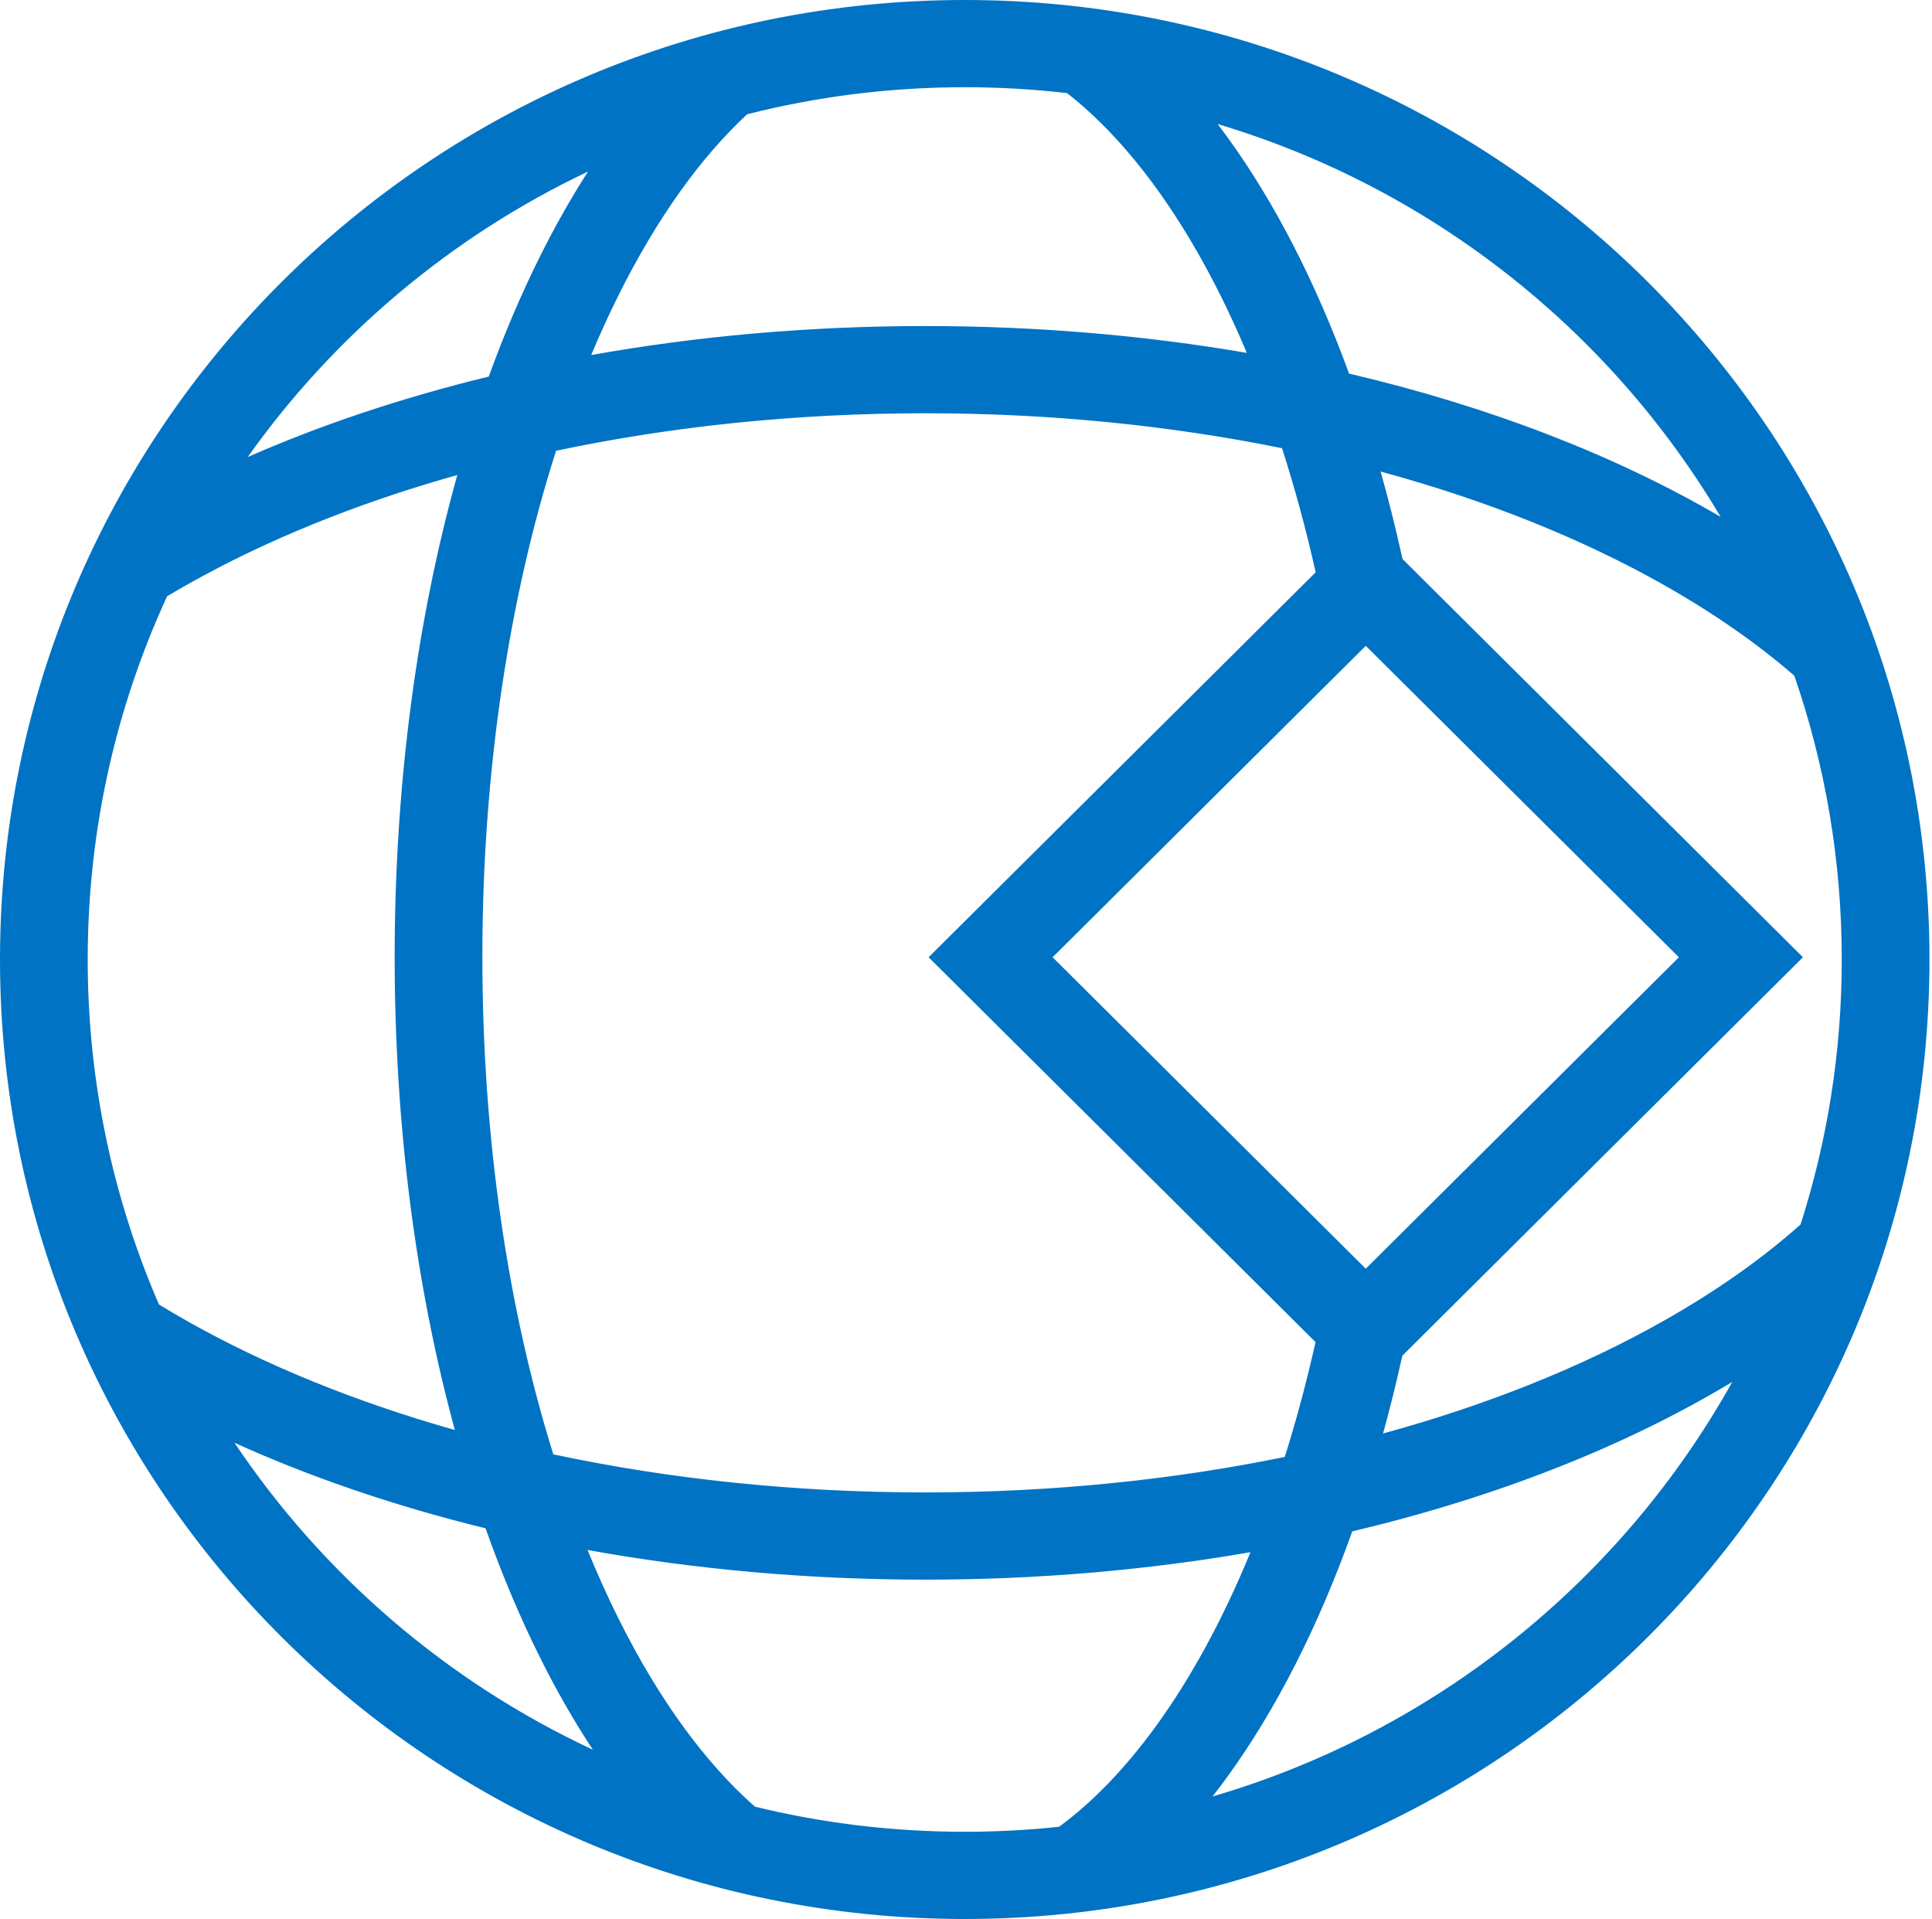
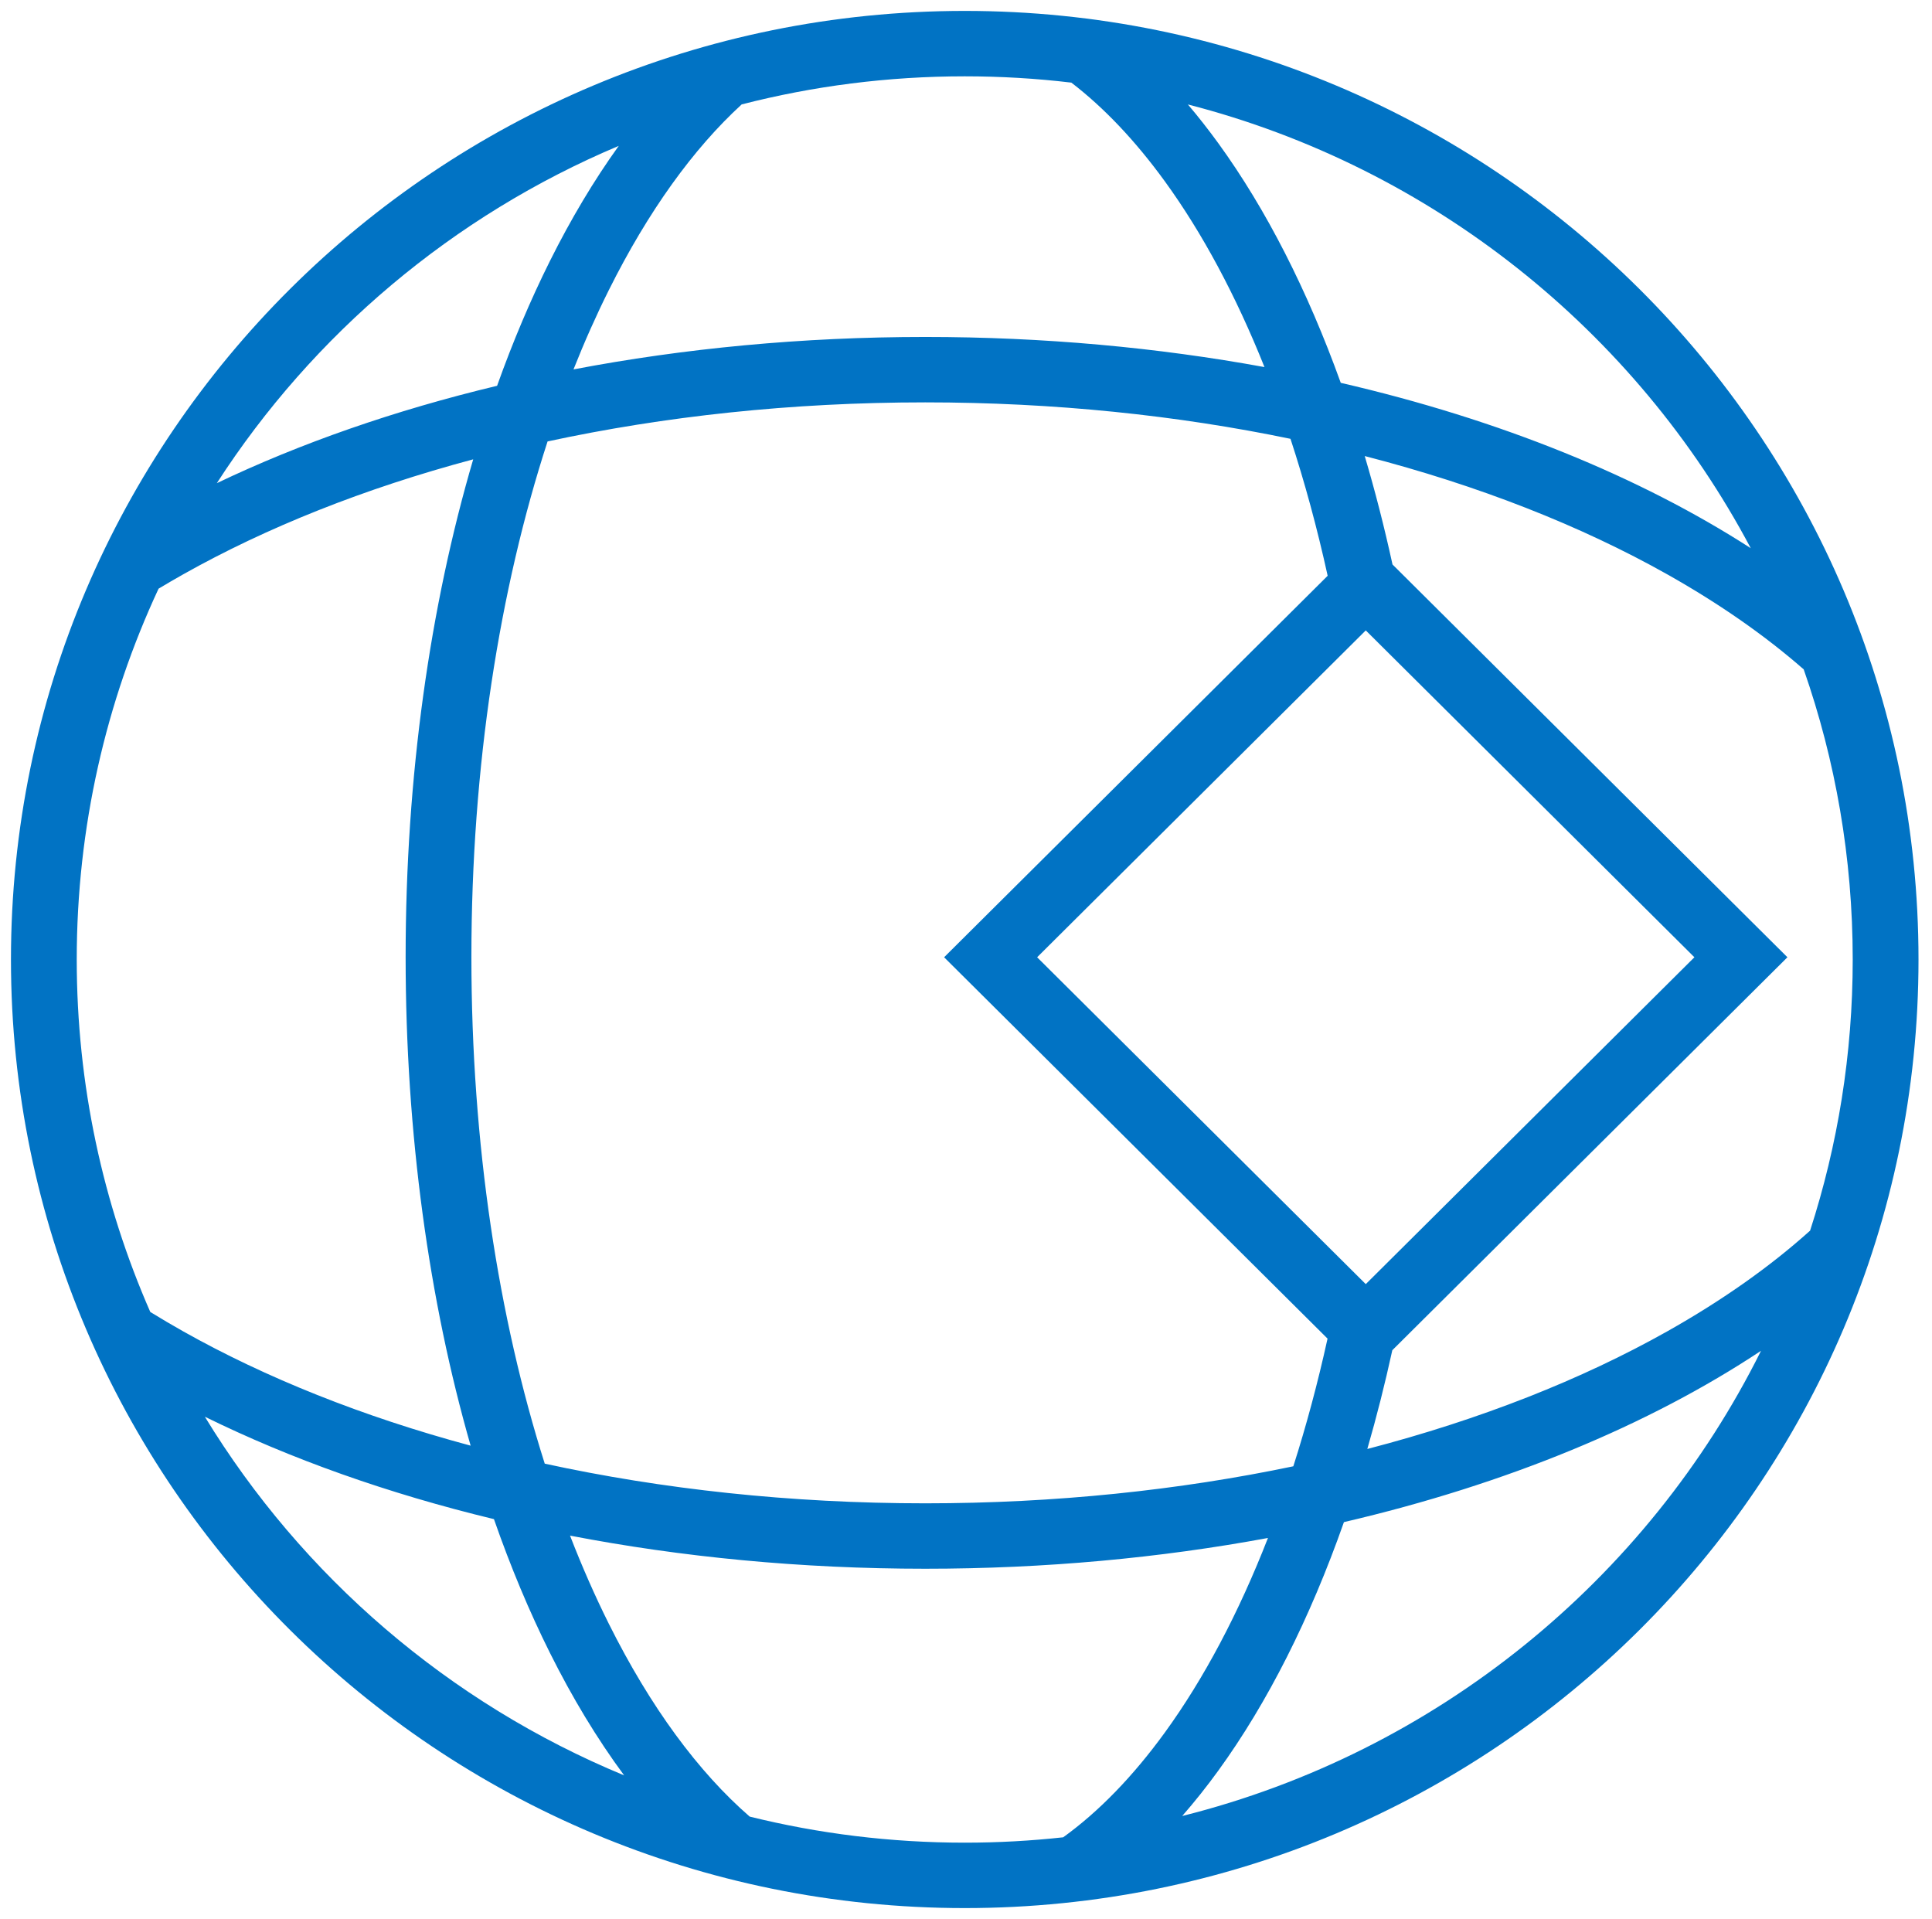
<svg xmlns="http://www.w3.org/2000/svg" width="147" height="146" viewBox="0 0 147 146" fill="none">
  <path fill-rule="evenodd" clip-rule="evenodd" d="M73.403 0.83C33.325 0.83 0.834 33.141 0.834 73C0.834 112.859 33.325 145.17 73.403 145.17C113.482 145.171 145.973 112.859 145.973 73C145.973 33.141 113.482 0.83 73.403 0.83ZM56.432 7.944C61.855 6.549 67.542 5.807 73.403 5.807C76.148 5.807 78.855 5.969 81.515 6.286C83.992 8.185 86.384 10.702 88.643 13.815C91.475 17.718 94.031 22.476 96.21 27.928C88.083 26.44 79.407 25.636 70.397 25.636C61.036 25.636 52.035 26.504 43.636 28.105C44.476 25.989 45.374 23.974 46.324 22.071C49.326 16.057 52.757 11.31 56.432 7.944ZM47.079 11.098C34.468 16.408 23.816 25.419 16.498 36.76C22.856 33.724 30.035 31.214 37.822 29.352C39.029 25.976 40.373 22.8 41.842 19.858C43.426 16.685 45.177 13.742 47.079 11.098ZM12.065 44.787C8.069 53.366 5.839 62.924 5.839 73C5.839 82.533 7.835 91.602 11.434 99.816C12.247 100.317 13.084 100.811 13.947 101.296C20.211 104.819 27.596 107.78 35.809 109.988C32.651 98.986 30.863 86.288 30.863 72.805C30.863 59.046 32.725 46.104 36.005 34.947C27.713 37.161 20.261 40.141 13.947 43.692C13.306 44.053 12.678 44.418 12.065 44.787ZM15.586 107.786C22.993 119.936 34.163 129.565 47.489 135.073C45.428 132.285 43.538 129.151 41.842 125.752C40.275 122.613 38.849 119.209 37.583 115.578C29.514 113.632 22.102 110.99 15.586 107.786ZM57.043 138.21C62.281 139.506 67.762 140.193 73.403 140.193C75.935 140.193 78.434 140.055 80.894 139.785C83.593 137.839 86.196 135.166 88.643 131.794C91.59 127.733 94.239 122.744 96.475 117.011C88.272 118.531 79.505 119.352 70.397 119.352C60.938 119.352 51.847 118.466 43.372 116.832C44.288 119.195 45.274 121.435 46.324 123.539C49.492 129.884 53.137 134.819 57.043 138.21ZM89.951 138.164C109.296 133.32 125.327 120.18 133.992 102.769C125.474 108.423 114.614 112.926 102.255 115.805C99.68 123.125 96.451 129.539 92.701 134.707C91.818 135.924 90.9 137.079 89.951 138.164ZM137.724 93.63C139.83 87.13 140.968 80.197 140.968 73C140.968 65.268 139.655 57.841 137.238 50.927C134.315 48.37 130.847 45.942 126.848 43.692C120.293 40.006 112.511 36.935 103.838 34.697C104.625 37.352 105.332 40.106 105.951 42.946L136 72.83L105.937 102.727C105.373 105.305 104.738 107.813 104.035 110.24C112.629 108.006 120.343 104.954 126.848 101.296C131.071 98.92 134.702 96.346 137.724 93.63ZM101.009 101.844L71.834 72.83L101.018 43.806C100.214 40.152 99.265 36.669 98.189 33.386C89.575 31.6 80.214 30.613 70.397 30.613C60.221 30.613 50.535 31.673 41.663 33.585C38.014 44.798 35.867 58.267 35.867 72.805C35.867 87.055 37.93 100.279 41.448 111.357C50.379 113.298 60.139 114.375 70.397 114.375C80.296 114.375 89.731 113.372 98.405 111.558C99.388 108.483 100.261 105.238 101.009 101.844ZM133.209 41.707C124.449 25.183 108.967 12.73 90.382 7.946C91.179 8.884 91.952 9.871 92.701 10.902C96.335 15.911 99.48 22.088 102.014 29.127C114.097 31.916 124.756 36.256 133.209 41.707ZM78.912 72.83L103.917 47.962L128.922 72.83L103.917 97.698L78.912 72.83Z" fill="#0173C4" />
-   <path fill-rule="evenodd" clip-rule="evenodd" d="M73.403 1.659C33.785 1.659 1.668 33.599 1.668 73C1.668 112.401 33.785 144.341 73.403 144.341C113.022 144.341 145.139 112.401 145.139 73C145.139 33.599 113.022 1.659 73.403 1.659ZM0 73C7.35799e-06 32.683 32.864 -7.31755e-06 73.403 0C113.943 7.31756e-06 146.807 32.683 146.807 73C146.807 113.317 113.943 146 73.403 146C32.864 146 -7.35799e-06 113.317 0 73ZM56.223 7.141C61.714 5.728 67.471 4.977 73.403 4.977C76.182 4.977 78.922 5.142 81.614 5.462L81.842 5.489L82.024 5.629C84.577 7.586 87.023 10.165 89.319 13.33C92.199 17.298 94.786 22.119 96.986 27.621L97.543 29.015L96.059 28.744C87.983 27.265 79.358 26.465 70.397 26.465C61.087 26.465 52.139 27.329 43.793 28.92L42.303 29.204L42.86 27.8C43.709 25.664 44.616 23.628 45.577 21.702C48.611 15.623 52.098 10.786 55.867 7.334L56.021 7.193L56.223 7.141ZM56.844 8.695C53.32 11.968 49.998 16.576 47.072 22.44C46.344 23.898 45.646 25.424 44.981 27.013C53.001 25.579 61.54 24.806 70.397 24.806C78.907 24.806 87.123 25.52 94.866 26.847C92.837 22.026 90.51 17.805 87.967 14.3C85.801 11.316 83.525 8.908 81.186 7.083C78.633 6.788 76.036 6.636 73.403 6.636C67.686 6.636 62.138 7.351 56.844 8.695ZM88.052 6.489L90.591 7.143C109.408 11.986 125.079 24.593 133.947 41.32L135.438 44.133L132.755 42.403C124.397 37.014 113.832 32.707 101.825 29.935L101.382 29.833L101.229 29.407C98.715 22.425 95.604 16.32 92.025 11.388C91.288 10.372 90.527 9.402 89.745 8.481L88.052 6.489ZM92.649 9.438C92.895 9.76 93.137 10.086 93.377 10.417C96.993 15.399 100.117 21.502 102.645 28.422C113.357 30.936 122.965 34.667 130.916 39.323C122.479 25.104 108.862 14.286 92.649 9.438ZM49.48 9.186L47.758 11.58C45.884 14.185 44.155 17.088 42.589 20.227C41.136 23.137 39.804 26.282 38.608 29.63L38.457 30.054L38.017 30.159C30.282 32.009 23.159 34.499 16.859 37.508L14.207 38.775L15.796 36.312C23.204 24.831 33.987 15.71 46.754 10.334L49.48 9.186ZM18.851 34.77C24.446 32.315 30.602 30.252 37.188 28.651C38.366 25.404 39.672 22.34 41.095 19.489C42.226 17.222 43.444 15.068 44.743 13.051C34.348 17.976 25.434 25.496 18.851 34.77ZM42.31 34.295C38.779 45.327 36.702 58.541 36.702 72.805C36.702 86.782 38.697 99.752 42.099 110.648C50.841 112.512 60.378 113.546 70.397 113.546C80.059 113.546 89.272 112.584 97.756 110.845C98.63 108.067 99.413 105.15 100.095 102.109L70.654 72.83L100.105 43.541C99.366 40.242 98.508 37.088 97.545 34.1C89.119 32.388 79.979 31.442 70.397 31.442C60.458 31.442 50.994 32.46 42.31 34.295ZM41.486 32.774C50.418 30.85 60.163 29.783 70.397 29.783C80.27 29.783 89.688 30.776 98.359 32.573L98.832 32.672L98.982 33.128C100.067 36.439 101.023 39.949 101.832 43.629L101.93 44.072L73.014 72.83L101.921 101.578L101.823 102.021C101.071 105.439 100.191 108.709 99.2 111.809L99.052 112.27L98.576 112.369C89.845 114.196 80.353 115.205 70.397 115.205C60.081 115.205 50.261 114.121 41.27 112.167L40.798 112.065L40.653 111.607C37.107 100.44 35.033 87.132 35.033 72.805C35.033 58.189 37.191 44.633 40.869 33.329L41.017 32.875L41.486 32.774ZM102.621 33.526L104.047 33.894C112.781 36.148 120.632 39.243 127.258 42.97C131.301 45.244 134.818 47.705 137.789 50.304L137.954 50.449L138.026 50.655C140.473 57.655 141.802 65.174 141.802 73C141.802 80.284 140.651 87.303 138.518 93.884L138.449 94.096L138.283 94.245C135.21 97.007 131.527 99.617 127.258 102.018C120.682 105.716 112.9 108.793 104.246 111.042L102.828 111.411L103.233 110.01C103.931 107.601 104.562 105.112 105.122 102.551L105.174 102.313L134.82 72.83L105.188 43.36L105.136 43.122C104.521 40.301 103.819 37.567 103.038 34.932L102.621 33.526ZM37.222 33.763L36.806 35.18C33.549 46.255 31.697 59.118 31.697 72.805C31.697 86.217 33.476 98.838 36.612 109.761L37.017 111.172L35.592 110.789C27.32 108.565 19.869 105.58 13.536 102.018C12.664 101.527 11.817 101.028 10.994 100.521L10.773 100.385L10.669 100.148C7.025 91.83 5.005 82.649 5.005 73C5.005 62.801 7.262 53.124 11.308 44.439L11.415 44.209L11.633 44.078C12.254 43.704 12.888 43.335 13.536 42.97C19.92 39.38 27.439 36.376 35.789 34.146L37.222 33.763ZM105.047 35.876C105.656 38.036 106.213 40.257 106.714 42.531L137.18 72.83L106.7 103.142C106.254 105.159 105.765 107.134 105.234 109.061C113.202 106.882 120.36 103.992 126.437 100.574C130.537 98.268 134.061 95.778 136.998 93.163C139.035 86.806 140.134 80.031 140.134 73C140.134 65.439 138.863 58.175 136.522 51.406C133.682 48.944 130.318 46.597 126.437 44.414C120.312 40.969 113.09 38.06 105.047 35.876ZM34.796 36.139C27.134 38.292 20.24 41.106 14.357 44.414C13.799 44.728 13.252 45.045 12.715 45.366C8.836 53.778 6.673 63.137 6.673 73C6.673 82.325 8.606 91.198 12.095 99.247C12.829 99.696 13.583 100.138 14.357 100.574C20.192 103.855 27.023 106.651 34.61 108.797C31.677 98.048 30.029 85.783 30.029 72.805C30.029 59.554 31.746 47.047 34.796 36.139ZM103.917 46.788L130.102 72.83L103.917 98.871L77.732 72.83L103.917 46.788ZM80.091 72.83L103.917 96.525L127.743 72.83L103.917 49.135L80.091 72.83ZM136.123 100.357L134.74 103.137C125.968 120.762 109.741 134.064 90.154 138.968L87.575 139.614L89.321 137.619C90.254 136.554 91.156 135.419 92.025 134.221C95.718 129.132 98.914 122.793 101.468 115.531L101.619 115.101L102.065 114.997C114.346 112.137 125.109 107.668 133.529 102.079L136.123 100.357ZM102.89 116.508C100.32 123.709 97.11 130.048 93.377 135.192C93.011 135.698 92.638 136.193 92.259 136.678C109.225 131.717 123.385 120.231 131.801 105.139C123.741 110.004 113.903 113.901 102.89 116.508ZM13.387 105.779L15.955 107.042C22.411 110.216 29.764 112.838 37.779 114.772L38.221 114.879L38.37 115.306C39.627 118.907 41.039 122.278 42.589 125.383C44.267 128.745 46.132 131.838 48.161 134.582L49.936 136.983L47.169 135.839C33.678 130.262 22.37 120.515 14.873 108.216L13.387 105.779ZM17.842 109.769C24.585 119.825 34.015 127.948 45.11 133.121C43.673 130.944 42.332 128.6 41.095 126.12C39.573 123.071 38.184 119.778 36.945 116.277C30.053 114.588 23.636 112.392 17.842 109.769ZM42.052 115.733L43.531 116.018C51.952 117.641 60.99 118.523 70.397 118.523C79.455 118.523 88.17 117.705 96.322 116.196L97.794 115.923L97.253 117.311C94.996 123.096 92.316 128.15 89.319 132.28C86.832 135.707 84.169 138.449 81.384 140.457L81.205 140.586L80.986 140.61C78.496 140.883 75.966 141.023 73.403 141.023C67.693 141.023 62.145 140.327 56.842 139.015L56.646 138.967L56.494 138.835C52.484 135.354 48.778 130.321 45.577 123.907C44.515 121.779 43.518 119.515 42.594 117.131L42.052 115.733ZM44.704 117.925C45.451 119.757 46.242 121.507 47.072 123.17C50.163 129.364 53.695 134.156 57.441 137.453C62.554 138.702 67.9 139.364 73.403 139.364C75.829 139.364 78.224 139.235 80.582 138.984C83.132 137.111 85.615 134.55 87.966 131.309C90.627 127.643 93.051 123.193 95.144 118.093C87.32 119.451 79.009 120.182 70.397 120.182C61.438 120.182 52.804 119.391 44.704 117.925Z" fill="#0173C4" />
</svg>